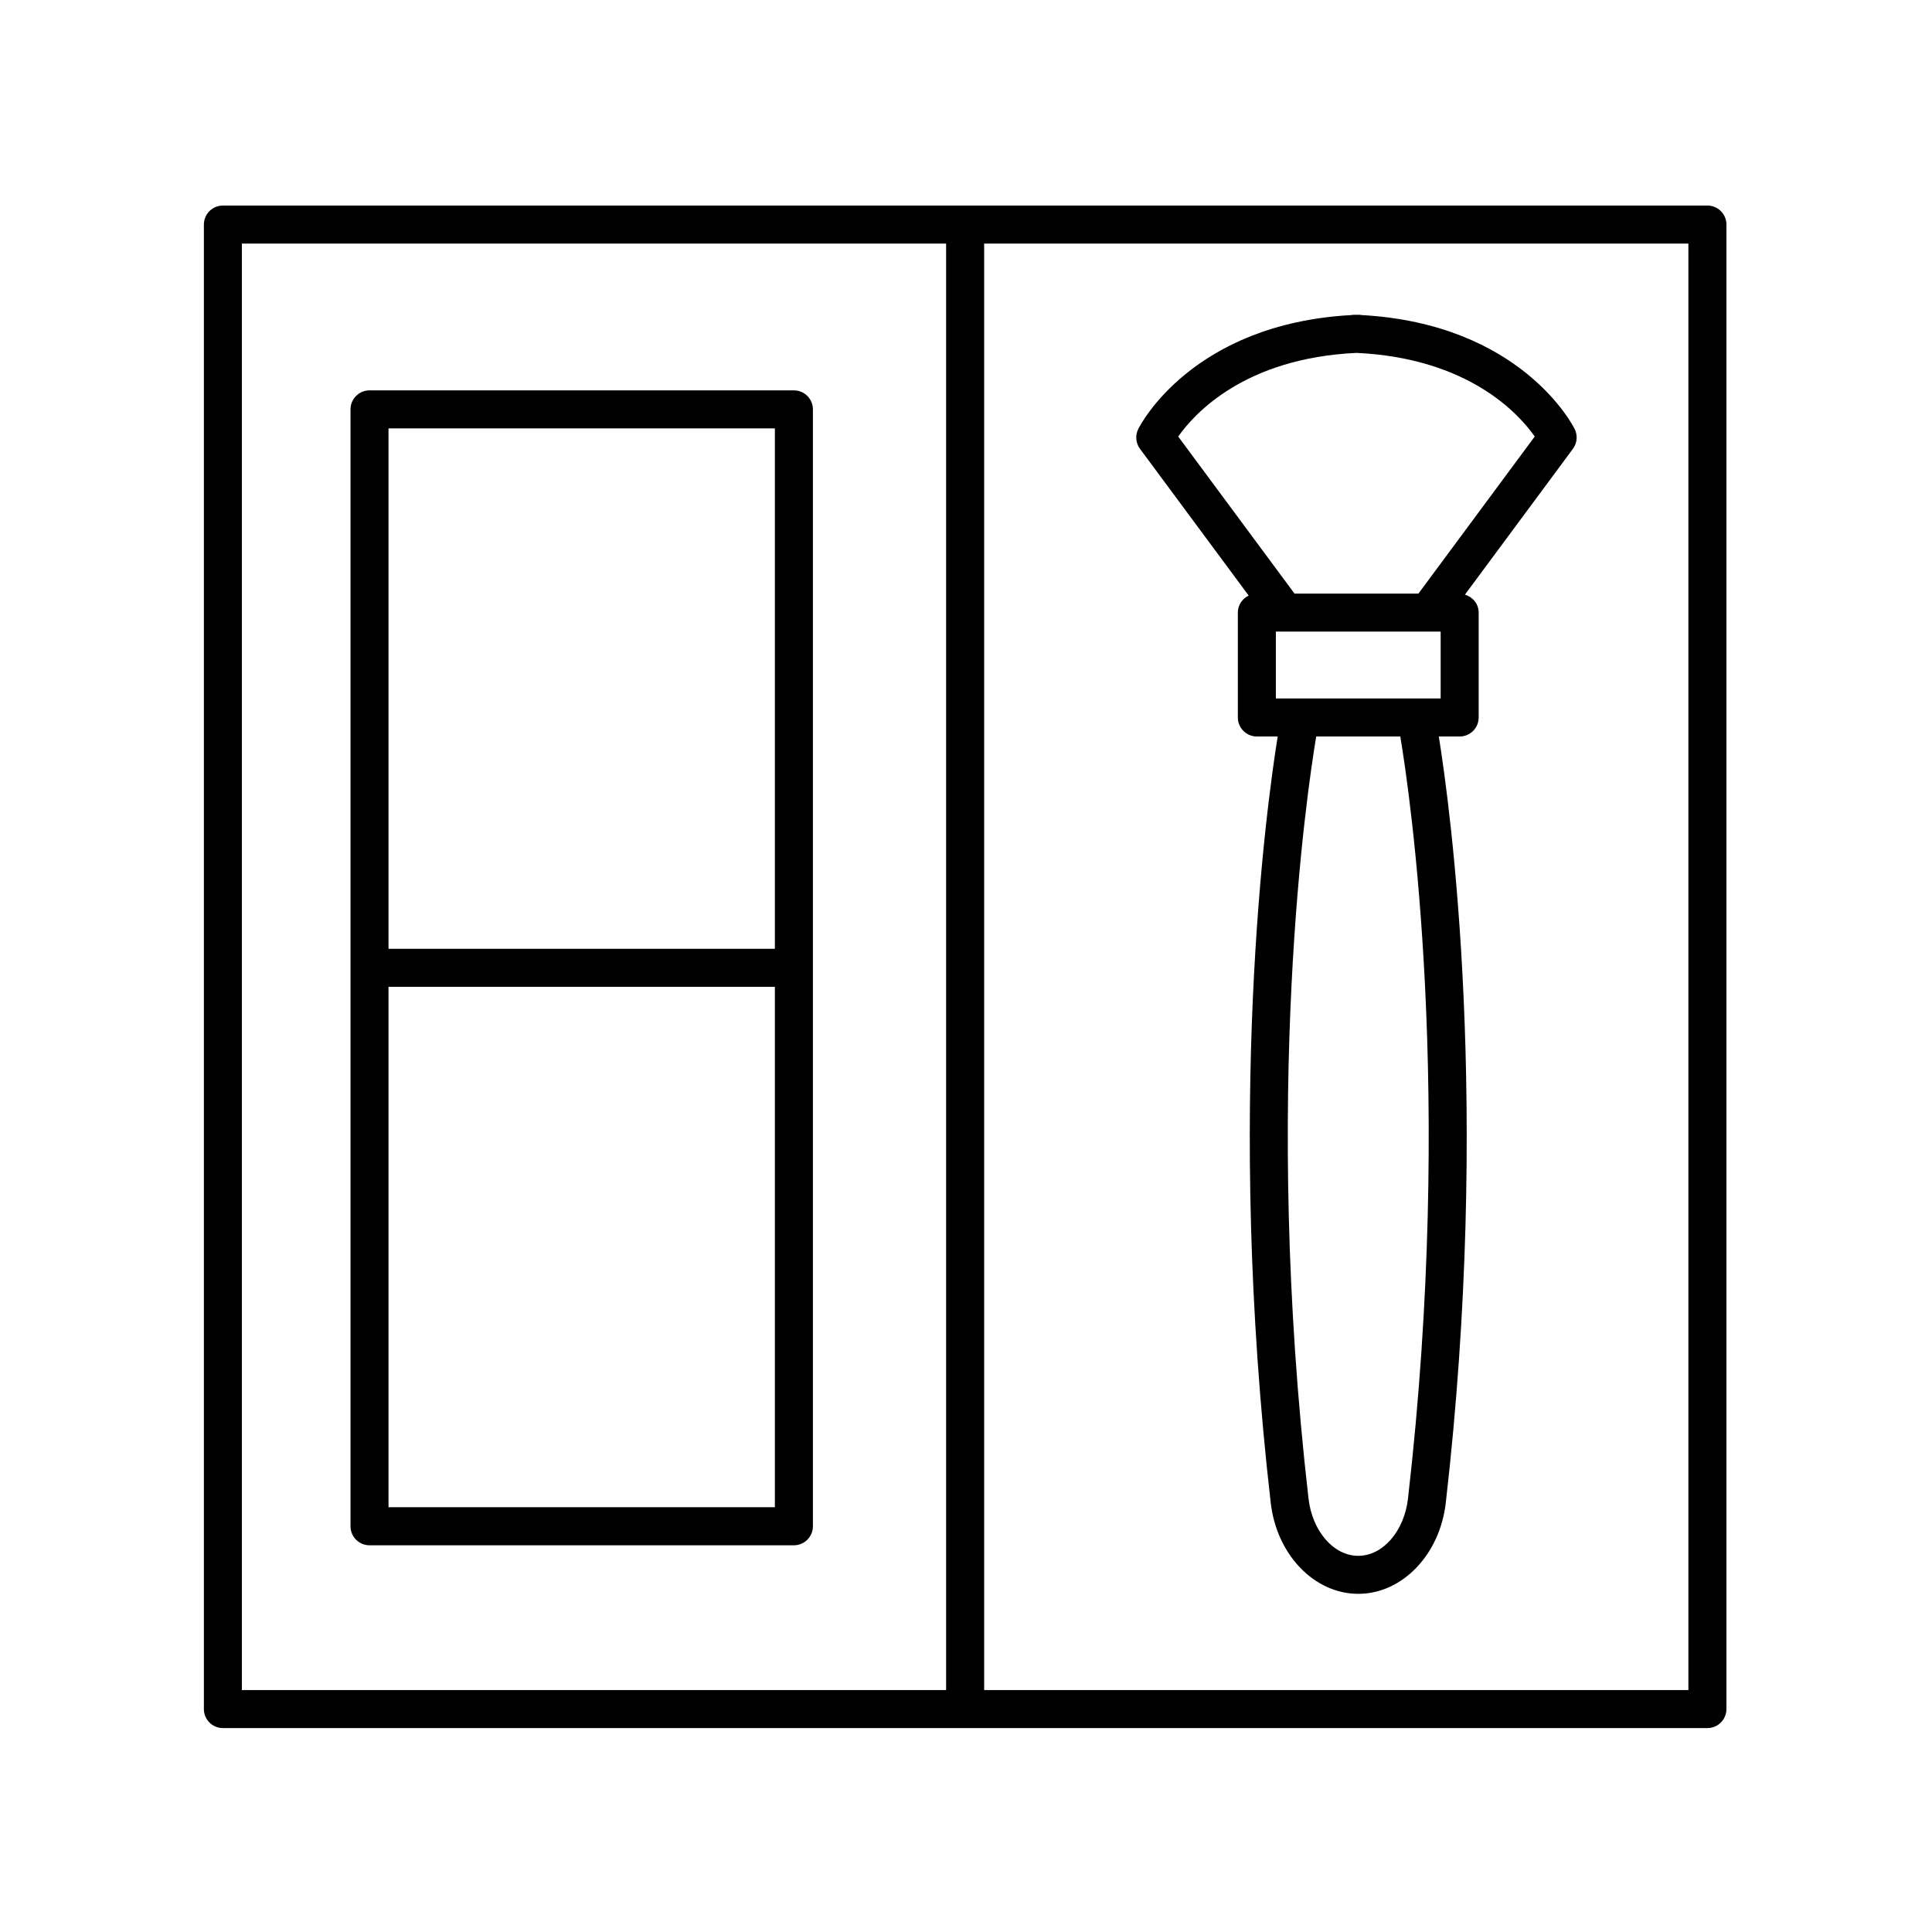
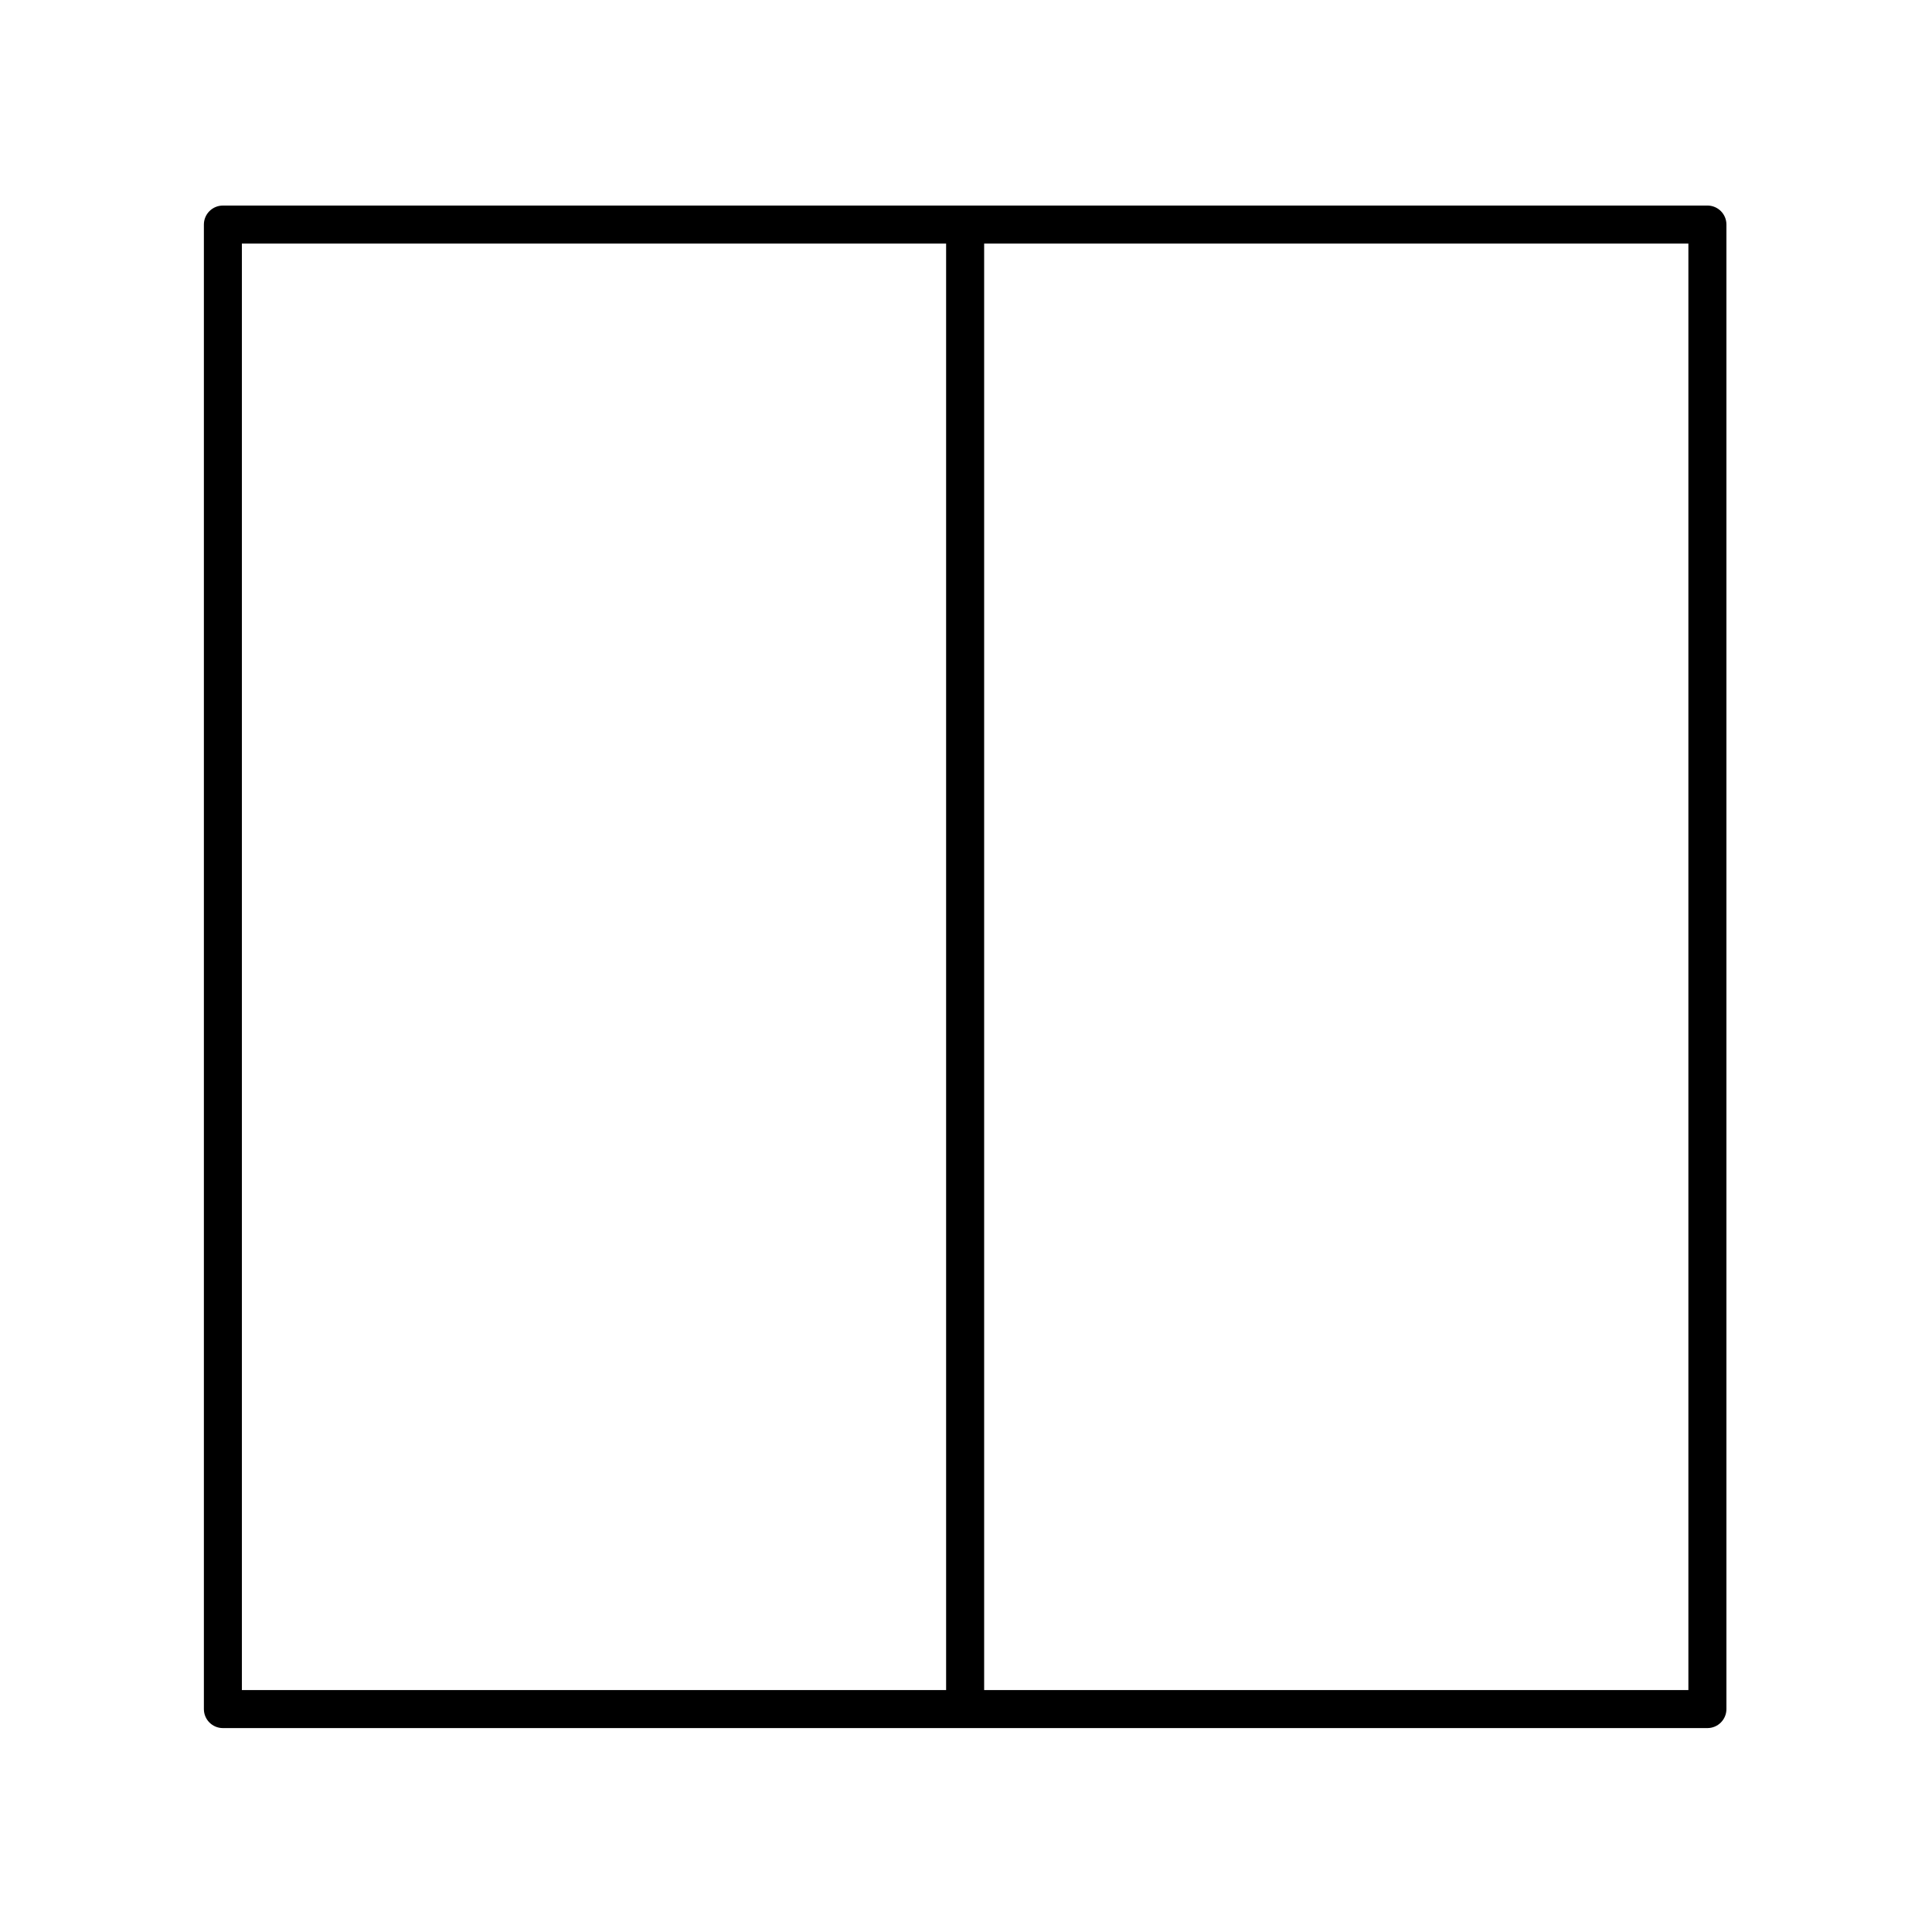
<svg xmlns="http://www.w3.org/2000/svg" fill="#000000" width="800px" height="800px" version="1.1" viewBox="144 144 512 512">
  <g>
    <path d="m203.07 601.96h393.41c2.781 0 5.039-2.254 5.039-5.039v-393.41c0-2.785-2.254-5.039-5.039-5.039l-393.41 0.004c-2.781 0-5.039 2.254-5.039 5.039v393.41c0 2.781 2.254 5.035 5.039 5.035zm388.37-10.078h-186.63v-383.33h186.63zm-383.34-383.33h186.63v383.33h-186.63z" />
-     <path d="m354.39 247.45h-112.46c-2.781 0-5.039 2.254-5.039 5.039v295.99c0 2.785 2.254 5.039 5.039 5.039h112.46c2.781 0 5.039-2.254 5.039-5.039v-295.99c0-2.785-2.258-5.039-5.039-5.039zm-5.039 10.074v137.92h-102.39v-137.92zm-102.39 285.91v-137.92h102.39v137.92z" />
-     <path d="m446.11 262.94 28.805 38.898c-1.688 0.812-2.875 2.504-2.875 4.508v27.793c0 2.785 2.254 5.039 5.039 5.039h5.523c-3.039 18.91-13.887 98.238-1.844 203.1 1.578 13.742 11.547 24.102 23.195 24.102 11.645 0 21.617-10.363 23.191-24.102 12.043-104.87 1.191-184.19-1.844-203.1h5.523c2.781 0 5.039-2.254 5.039-5.039v-27.793c0-2.289-1.555-4.141-3.641-4.758l28.621-38.648c1.125-1.52 1.305-3.547 0.461-5.246-0.574-1.152-14.367-27.855-56.434-30.195-0.297-0.055-0.605-0.082-0.918-0.082h-0.953c-0.312 0-0.621 0.031-0.918 0.082-42.066 2.336-55.863 29.043-56.434 30.195-0.848 1.699-0.668 3.727 0.461 5.246zm71.023 278.19c-0.992 8.656-6.66 15.18-13.18 15.18-6.523 0-12.191-6.523-13.184-15.18-12.32-107.27-0.418-187.28 2.039-201.95h22.285c2.461 14.68 14.359 94.684 2.039 201.95zm8.656-212.03h-43.672v-17.719h43.672zm-22.309-91.582c29.68 1.387 43.012 16.141 47.242 22.164l-30.824 41.625h-32.84l-30.82-41.617c4.246-6.047 17.578-20.789 47.242-22.172z" />
  </g>
</svg>